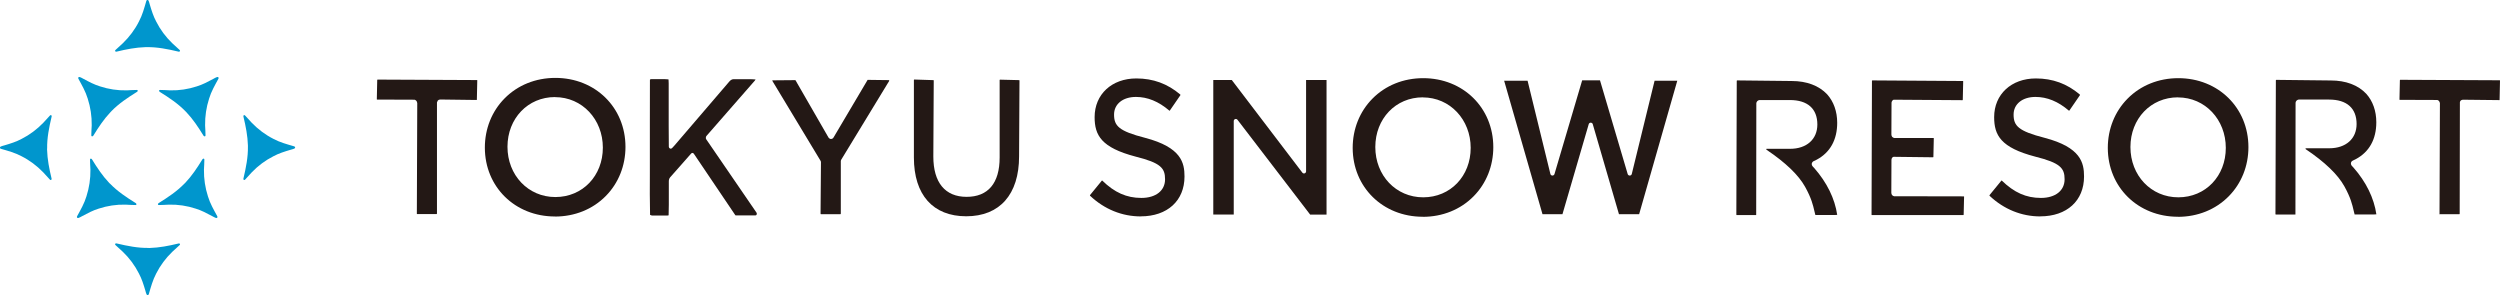
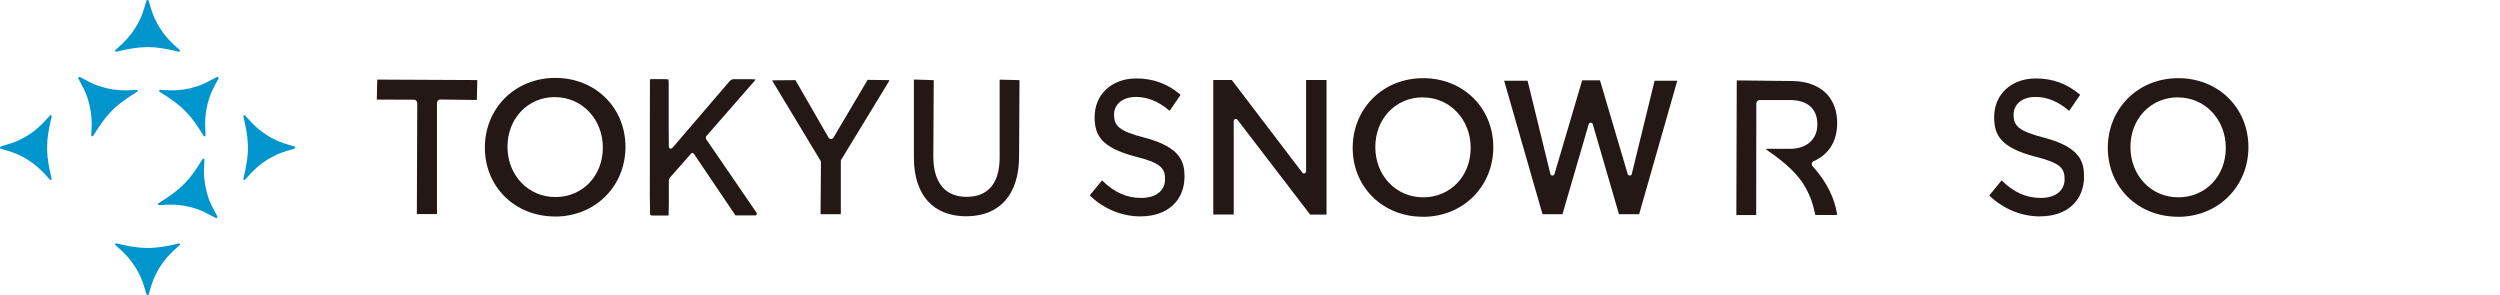
<svg xmlns="http://www.w3.org/2000/svg" id="_レイヤー_2" data-name="レイヤー 2" viewBox="0 0 369.08 43.56">
  <defs>
    <style>
      .cls-1 {
        fill: #231815;
      }

      .cls-1, .cls-2 {
        stroke-width: 0px;
      }

      .cls-2 {
        fill: #0096cd;
      }
    </style>
  </defs>
  <g id="_レイヤー_1-2" data-name="レイヤー 1">
    <g>
      <g>
        <g>
          <g>
            <path class="cls-1" d="m301.22,31.95c-2.78,0-5.37-1.05-7.49-3.04h-.01s-.01-.08-.01-.08c0-.01.02-.03.02-.04l1.75-2.14h.04c1.83,1.78,3.61,2.57,5.78,2.57s3.5-1.1,3.5-2.75-.63-2.42-4.35-3.35c-5.06-1.33-6.05-3.14-6.05-5.83,0-3.36,2.53-5.71,6.16-5.71,2.48,0,4.6.78,6.48,2.37h.01s.02.08.02.08h0s0,.03-.02.04l-1.56,2.27h-.05c-1.6-1.37-3.23-2.03-4.94-2.03-1.93,0-3.23,1.05-3.23,2.6,0,1.67.69,2.44,4.59,3.44,5.36,1.41,5.81,3.69,5.81,5.71,0,3.57-2.53,5.88-6.46,5.88Z" />
            <path class="cls-1" d="m168.43,31.95c-2.78,0-5.37-1.05-7.49-3.04h-.01s-.02-.08-.02-.08c0-.01.02-.03.02-.04l1.75-2.14h.04c1.82,1.78,3.61,2.57,5.78,2.57s3.5-1.1,3.5-2.75-.63-2.42-4.35-3.35c-5.06-1.33-6.05-3.14-6.05-5.83,0-3.36,2.53-5.71,6.16-5.71,2.48,0,4.6.78,6.48,2.37h.01s.02.08.02.08c0,0,0,0,0,0,0,0,0,.03-.02.04l-1.56,2.27h-.05c-1.6-1.37-3.23-2.03-4.94-2.03-1.93,0-3.23,1.05-3.23,2.6,0,1.67.69,2.44,4.59,3.44,5.36,1.41,5.81,3.69,5.81,5.71,0,3.57-2.53,5.88-6.46,5.88Z" />
-             <path class="cls-1" d="m360.18,31.66l-.03-.04.06-16.41-.02-.06-.05-.12s0,0,0,0c0,0-.03-.06-.05-.1-.07-.09-.17-.15-.26-.17l-5.55-.02-.04-.04s0,0,0,0c0,0,0-.02,0-.04l.06-2.81s.03-.07.03-.07l14.71.07.04.03s0,0,0,0c0,0,0,.02,0,.04l-.06,2.8s0,.04-.02.06l-5.42-.06c-.16.02-.27.09-.32.15l-.02.02-.03.05-.05.16-.03,16.45s-.03.07-.03.07h-2.9Z" />
-             <path class="cls-1" d="m276.33,31.74l-.03-.03.06-19.78.04-.06,13.4.09.03.04-.06,2.72s-.02.06-.03.07c0,0-9.93-.07-10.13-.07s-.36.28-.36.44c0,.16-.02,4.7-.02,4.7,0,.13.05.25.11.34.11.1.21.16.31.17h5.81s.03.05.03.05l-.06,2.73s-.03.07-.03.07c0,0-5.59-.07-5.81-.07s-.35.25-.35.45-.02,4.87-.02,4.87c0,.12.05.26.12.34.08.08.19.14.28.16l10.3.02.04.03s0,.03,0,.04l-.06,2.62s-.02.07-.03.07h-13.54Z" />
            <path class="cls-1" d="m259.24,31.75h-2.87s-.03-.04-.03-.08l.06-19.74.04-.06,8.07.09c2.21,0,4.02.68,5.23,1.96.97,1.08,1.49,2.54,1.49,4.21,0,2.5-1.04,4.38-3.02,5.44-.14.08-.29.15-.44.21-.21.1-.27.27-.29.34-.03.16.02.33.15.47l.21.22c1.86,2.12,3.04,4.5,3.39,6.91-.04,0-.12.02-.3.02h-1.64c-.41,0-.82,0-1.16,0-.03,0-.1,0-.13,0h0s0-.04-.01-.08l-.05-.18-.07-.29c-.21-.9-.44-1.92-1.38-3.61-.96-1.73-2.87-3.57-5.68-5.46,0,0-.07-.05-.05-.1l.03-.05h3.48c2.45,0,4.03-1.41,4.03-3.59,0-2.33-1.44-3.61-4.06-3.61h-4.5c-.25.04-.43.24-.45.47l-.02,16.47-.04.06v-.02Z" />
-             <path class="cls-1" d="m338.83,31.67h-2.87s-.03-.04-.03-.08l.06-19.74.04-.06,8.07.09c2.21,0,4.02.68,5.23,1.96.97,1.08,1.49,2.54,1.49,4.21,0,2.5-1.04,4.38-3.02,5.44-.14.08-.29.15-.43.21-.21.09-.27.25-.29.34-.03.16.02.33.15.47l.21.22c1.87,2.12,3.04,4.51,3.39,6.91-.04,0-.12.02-.3.02h-1.64c-.41,0-.82,0-1.16,0-.03,0-.1,0-.12,0h0s0-.04-.01-.08c-.02-.06-.03-.12-.05-.18l-.07-.29c-.21-.9-.44-1.92-1.38-3.61-.96-1.73-2.87-3.57-5.68-5.46,0,0-.07-.05-.05-.1l.03-.05h3.48c2.45,0,4.03-1.41,4.03-3.58,0-2.33-1.44-3.61-4.06-3.61h-4.5c-.25.04-.43.24-.45.47l-.02,16.47-.04.06v-.02Z" />
            <path class="cls-1" d="m321.53,32c-5.9,0-10.35-4.37-10.35-10.17,0-2.78,1.03-5.36,2.91-7.26,1.93-1.96,4.59-3.03,7.5-3.03,5.9,0,10.35,4.38,10.35,10.18,0,2.78-1.03,5.36-2.91,7.26-1.93,1.96-4.59,3.03-7.5,3.03Zm0-17.63c-4,0-7.01,3.15-7.01,7.34s3.04,7.42,7.07,7.42,7.01-3.14,7.01-7.3-3.04-7.45-7.07-7.45Z" />
            <path class="cls-1" d="m210.05,32c-5.9,0-10.35-4.37-10.35-10.17,0-2.78,1.03-5.36,2.91-7.26,1.93-1.96,4.59-3.03,7.5-3.03,5.9,0,10.35,4.38,10.35,10.18,0,2.78-1.03,5.36-2.91,7.26-1.93,1.96-4.59,3.03-7.5,3.03Zm0-17.63c-4,0-7.01,3.15-7.01,7.34s3.04,7.42,7.07,7.42,7.01-3.14,7.01-7.3-3.04-7.45-7.07-7.45Z" />
          </g>
          <path class="cls-1" d="m61.57,31.61l-.03-.04.06-16.35c-.03-.16-.08-.27-.12-.32-.08-.09-.18-.16-.27-.18l-5.55-.02-.03-.04.06-2.84s.03-.07.03-.07l14.71.07.03.03s0,.02,0,.04l-.06,2.81s-.02.06-.03.06l-5.41-.07c-.17.02-.27.09-.33.16l-.12.27v16.41s-.04.07-.04.07h-2.9Z" />
          <path class="cls-1" d="m121.17,31.61s-.03-.05-.03-.07l.06-7.58c0-.09-.02-.17-.07-.24l-7.1-11.77s-.02-.06,0-.09l3.4-.03,4.88,8.47c.1.14.23.21.35.22.18,0,.32-.08.4-.23l5.03-8.5,3.16.04c.04.06.03.09.02.12l-7.08,11.63c-.04.07-.06.15-.06.23v7.74s-.04.07-.05.07h-2.9Z" />
          <path class="cls-1" d="m142.65,31.93c-4.91,0-7.73-3.16-7.73-8.68v-11.45l.04-.06,2.86.09s.03.03.03.07l-.06,11.21c0,3.84,1.74,5.95,4.91,5.95s4.88-2.01,4.88-5.81v-11.44l.04-.05,2.86.07s.03.03.03.07l-.06,11.18c0,5.62-2.85,8.85-7.81,8.85Z" />
          <path class="cls-1" d="m81.93,31.96c-5.9,0-10.35-4.37-10.35-10.17,0-2.78,1.03-5.36,2.91-7.26,1.93-1.96,4.59-3.03,7.5-3.03,5.9,0,10.35,4.38,10.35,10.18,0,2.78-1.03,5.36-2.91,7.26-1.93,1.96-4.59,3.03-7.51,3.03Zm0-17.63c-4,0-7.01,3.16-7.01,7.34s3.04,7.42,7.07,7.42,7.01-3.14,7.01-7.3-3.04-7.45-7.07-7.45Z" />
          <path class="cls-1" d="m96.16,31.77c-.09,0-.18-.02-.19-.07-.05-2-.04-4.07-.03-6.06,0-1.32.01-2.64,0-3.95,0-1.26,0-2.52,0-3.78,0-2.03,0-4.05.01-6.08,0-.05,0-.15.24-.15.17,0,.29,0,.41,0,.19,0,.38,0,.57,0,.19,0,.38,0,.56,0,.38,0,.67.01.95.04,0,0,.01.03.02.04v.05c.01.16.02.32.02.48,0,1.2,0,4.22,0,4.22,0,.65,0,1.29,0,1.94,0,1.05,0,2.14.02,3.22,0,.09.05.14.08.18.05.06.12.1.19.1.08,0,.17-.04.22-.1.11-.12.21-.22.3-.32,1.37-1.59,8.13-9.48,8.13-9.48q.3-.36.65-.36s.57,0,.7,0c.23,0,.45,0,.68,0,.23,0,.45,0,.68,0,.47,0,.84.01,1.18.04-.06.12-.15.23-.26.34-.04.05-7.01,8.02-7.01,8.02-.08.12-.1.32-.04.44l7.45,10.87c.05.08.06.18.02.27-.04.08-.1.13-.17.13h-2.95l-.08-.1-6.08-9.01c-.05-.06-.12-.1-.18-.11h-.05s-.14.06-.14.06l-1.55,1.76c-.29.33-1.55,1.75-1.55,1.75-.15.17-.22.37-.22.62,0,.63,0,1.26,0,1.89,0,1.02.01,2.08-.03,3.12,0,0,0,0,0,0,0,0-.03.02-.04.02-.08.01-.12.02-.15.02h-1.17s-1.17,0-1.17,0Z" />
        </g>
        <path class="cls-1" d="m193.42,31.68l-10.73-14c-.06-.08-.15-.12-.24-.12-.03,0-.07,0-.1.02-.13.04-.21.16-.21.29v13.8h-3.02V11.81h2.73l10.42,13.68c.06.08.15.12.24.12.03,0,.07,0,.1-.02.12-.04.21-.16.21-.29v-13.49h3.02v19.87h-2.41Z" />
        <path class="cls-1" d="m239.01,31.62l-3.87-13.3c-.04-.13-.16-.21-.3-.21s-.25.09-.29.21l-3.88,13.3h-2.95l-5.66-19.7h3.46l3.37,13.78c.04.13.16.22.3.22h0c.13,0,.26-.09.3-.22l4.09-13.84h2.63l4.09,13.84c.04.13.16.22.3.22h0c.14,0,.26-.09.3-.22l3.37-13.78h3.35l-5.63,19.7h-2.98Z" />
      </g>
      <g>
        <path class="cls-2" d="m27.22,27.11c-1.1,1.14-2.43,2.02-3.76,2.85-.03.01-.06.04-.07.05-.14.12-.08.29.1.26.49,0,.98-.04,1.46-.06,1.33-.03,2.67.17,3.94.59.85.26,1.62.67,2.4,1.09l.06.03c.16.08.31.18.48.24.08.03.17.05.24-.03.06-.07.03-.15,0-.22-.52-.95-1.06-1.88-1.37-2.92-.41-1.27-.61-2.6-.59-3.94.02-.49.06-.97.06-1.46.02-.18-.14-.24-.26-.1-.01.01-.03.05-.05.07-.74,1.2-1.53,2.4-2.51,3.43,0,0,0,0,0,0l-.12.12Z" />
-         <path class="cls-2" d="m16.24,27.11c1.1,1.14,2.43,2.02,3.76,2.85.02.01.06.04.07.05.14.12.08.29-.1.26-.49,0-.98-.04-1.46-.06-1.33-.03-2.67.17-3.94.59-.85.26-1.62.67-2.4,1.09l-.06.03c-.16.08-.31.18-.48.24-.08.03-.17.05-.24-.03-.06-.07-.03-.15,0-.22.52-.95,1.06-1.88,1.37-2.92.41-1.27.61-2.6.59-3.94-.02-.49-.06-.97-.06-1.46-.02-.18.14-.24.26-.1.01.01.03.05.05.07.74,1.2,1.53,2.4,2.51,3.43,0,0,0,0,0,0l.12.12Z" />
        <path class="cls-2" d="m16.42,16.44c1.1-1.14,2.43-2.02,3.76-2.85.03-.01.06-.04.08-.05.14-.12.08-.29-.1-.26-.49,0-.98.04-1.46.06-1.33.03-2.67-.17-3.94-.59-.85-.26-1.62-.67-2.4-1.09l-.06-.03c-.16-.09-.31-.18-.48-.24-.08-.03-.17-.05-.24.03-.06.07-.03.15,0,.22.52.95,1.06,1.88,1.37,2.92.41,1.27.61,2.6.59,3.94-.02.49-.06.97-.06,1.46-.02.18.14.24.27.1.01-.01.03-.05.05-.07.74-1.2,1.53-2.4,2.51-3.43,0,0,0,0,0,0l.12-.12Z" />
        <path class="cls-2" d="m27.39,16.44c-1.1-1.14-2.43-2.02-3.76-2.85-.03-.01-.06-.04-.07-.05-.14-.12-.08-.29.1-.26.49,0,.98.04,1.46.06,1.33.03,2.67-.17,3.94-.59.85-.26,1.62-.67,2.4-1.09l.06-.03c.16-.09.31-.18.48-.24.08-.03.17-.05.24.03.06.07.03.15,0,.22-.52.95-1.06,1.88-1.37,2.92-.41,1.27-.61,2.6-.59,3.94.02.49.06.97.06,1.46.02.18-.14.24-.27.1-.01-.01-.03-.05-.05-.07-.74-1.2-1.53-2.4-2.51-3.43,0,0,0,0,0,0l-.12-.12Z" />
        <path class="cls-2" d="m21.63,6.96c1.58-.03,3.14.29,4.67.65.03,0,.07.02.09.02.19.01.26-.14.12-.26-.35-.34-.72-.66-1.08-.99-.96-.92-1.77-2.01-2.37-3.2-.42-.78-.68-1.62-.93-2.46l-.02-.07c-.05-.17-.09-.35-.16-.51-.04-.08-.08-.16-.19-.15-.09,0-.13.08-.16.16-.3,1.03-.58,2.08-1.09,3.03-.6,1.19-1.41,2.27-2.37,3.2-.36.33-.73.65-1.08.99-.14.11-.07.27.12.26.02,0,.06-.01.09-.02,1.37-.33,2.78-.61,4.2-.65,0,0,0,0,0,0h.17Z" />
        <path class="cls-2" d="m21.94,36.6c-1.58.03-3.14-.29-4.67-.65-.03,0-.07-.02-.09-.02-.19-.01-.26.14-.12.26.35.34.72.66,1.08.99.96.92,1.77,2.01,2.37,3.2.42.78.68,1.62.93,2.46l.02.07c.05.17.09.35.16.51.04.08.08.16.19.15.09,0,.13-.08.16-.15.3-1.03.58-2.08,1.09-3.04.6-1.19,1.41-2.27,2.37-3.2.36-.33.73-.65,1.08-.99.14-.11.07-.27-.12-.25-.02,0-.06.01-.09.02-1.37.33-2.78.61-4.2.65,0,0,0,0,0,0h-.17Z" />
        <path class="cls-2" d="m6.96,21.94c-.03-1.58.29-3.14.65-4.67,0-.03.02-.07.02-.09.01-.19-.14-.26-.26-.12-.34.35-.66.72-.99,1.08-.93.96-2.01,1.77-3.2,2.37-.78.42-1.62.68-2.46.93l-.07.02c-.17.05-.35.09-.51.16-.08.04-.16.08-.15.19,0,.09.08.13.15.16,1.03.3,2.08.58,3.03,1.09,1.19.6,2.27,1.41,3.2,2.37.33.36.65.73.99,1.08.11.14.27.07.26-.12,0-.02-.01-.06-.02-.09-.33-1.37-.61-2.78-.65-4.2,0,0,0,0,0,0v-.17Z" />
        <path class="cls-2" d="m36.6,21.63c.03,1.58-.29,3.14-.65,4.67,0,.03-.02.07-.02.09-.01.19.14.26.26.12.34-.35.66-.72.99-1.08.92-.96,2.01-1.77,3.2-2.37.78-.42,1.62-.68,2.46-.93l.07-.02c.17-.05.35-.09.51-.16.08-.04.16-.08.15-.19,0-.09-.08-.13-.16-.16-1.03-.3-2.08-.58-3.03-1.09-1.19-.6-2.27-1.41-3.2-2.37-.33-.36-.65-.73-.99-1.08-.11-.14-.27-.07-.26.12,0,.02.01.06.02.09.33,1.37.61,2.78.65,4.2,0,0,0,0,0,0v.17Z" />
      </g>
    </g>
  </g>
</svg>